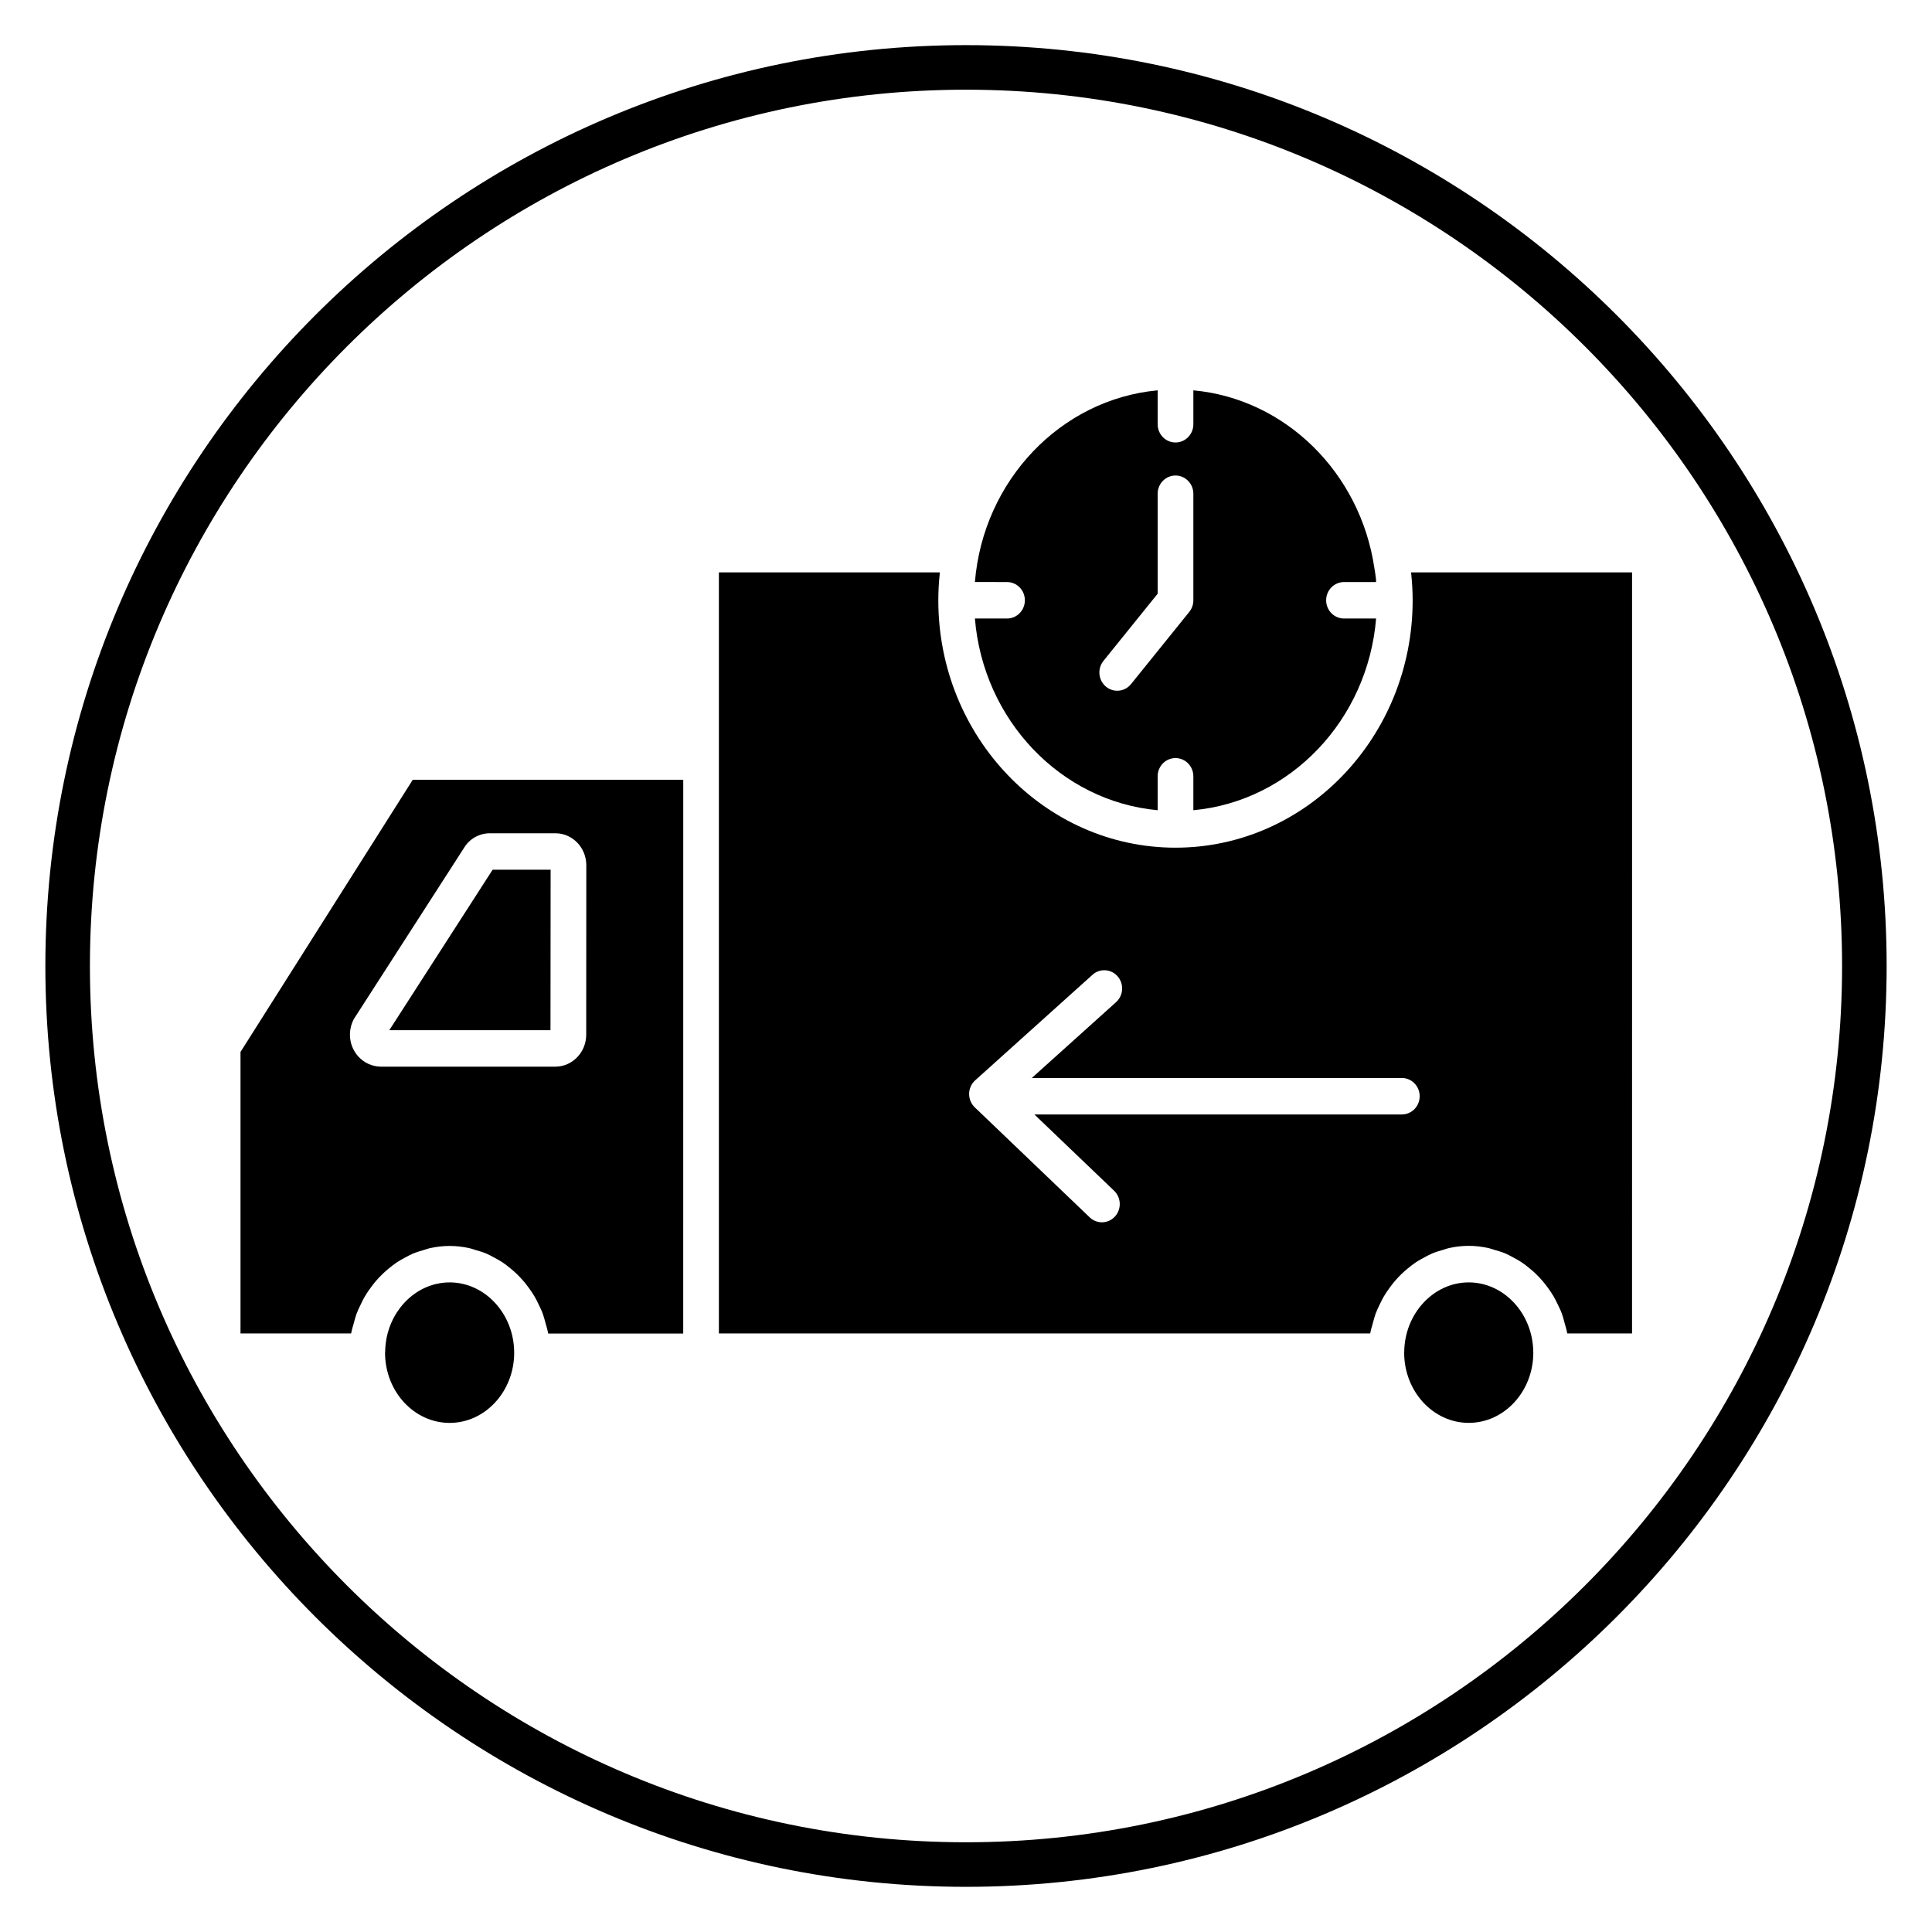
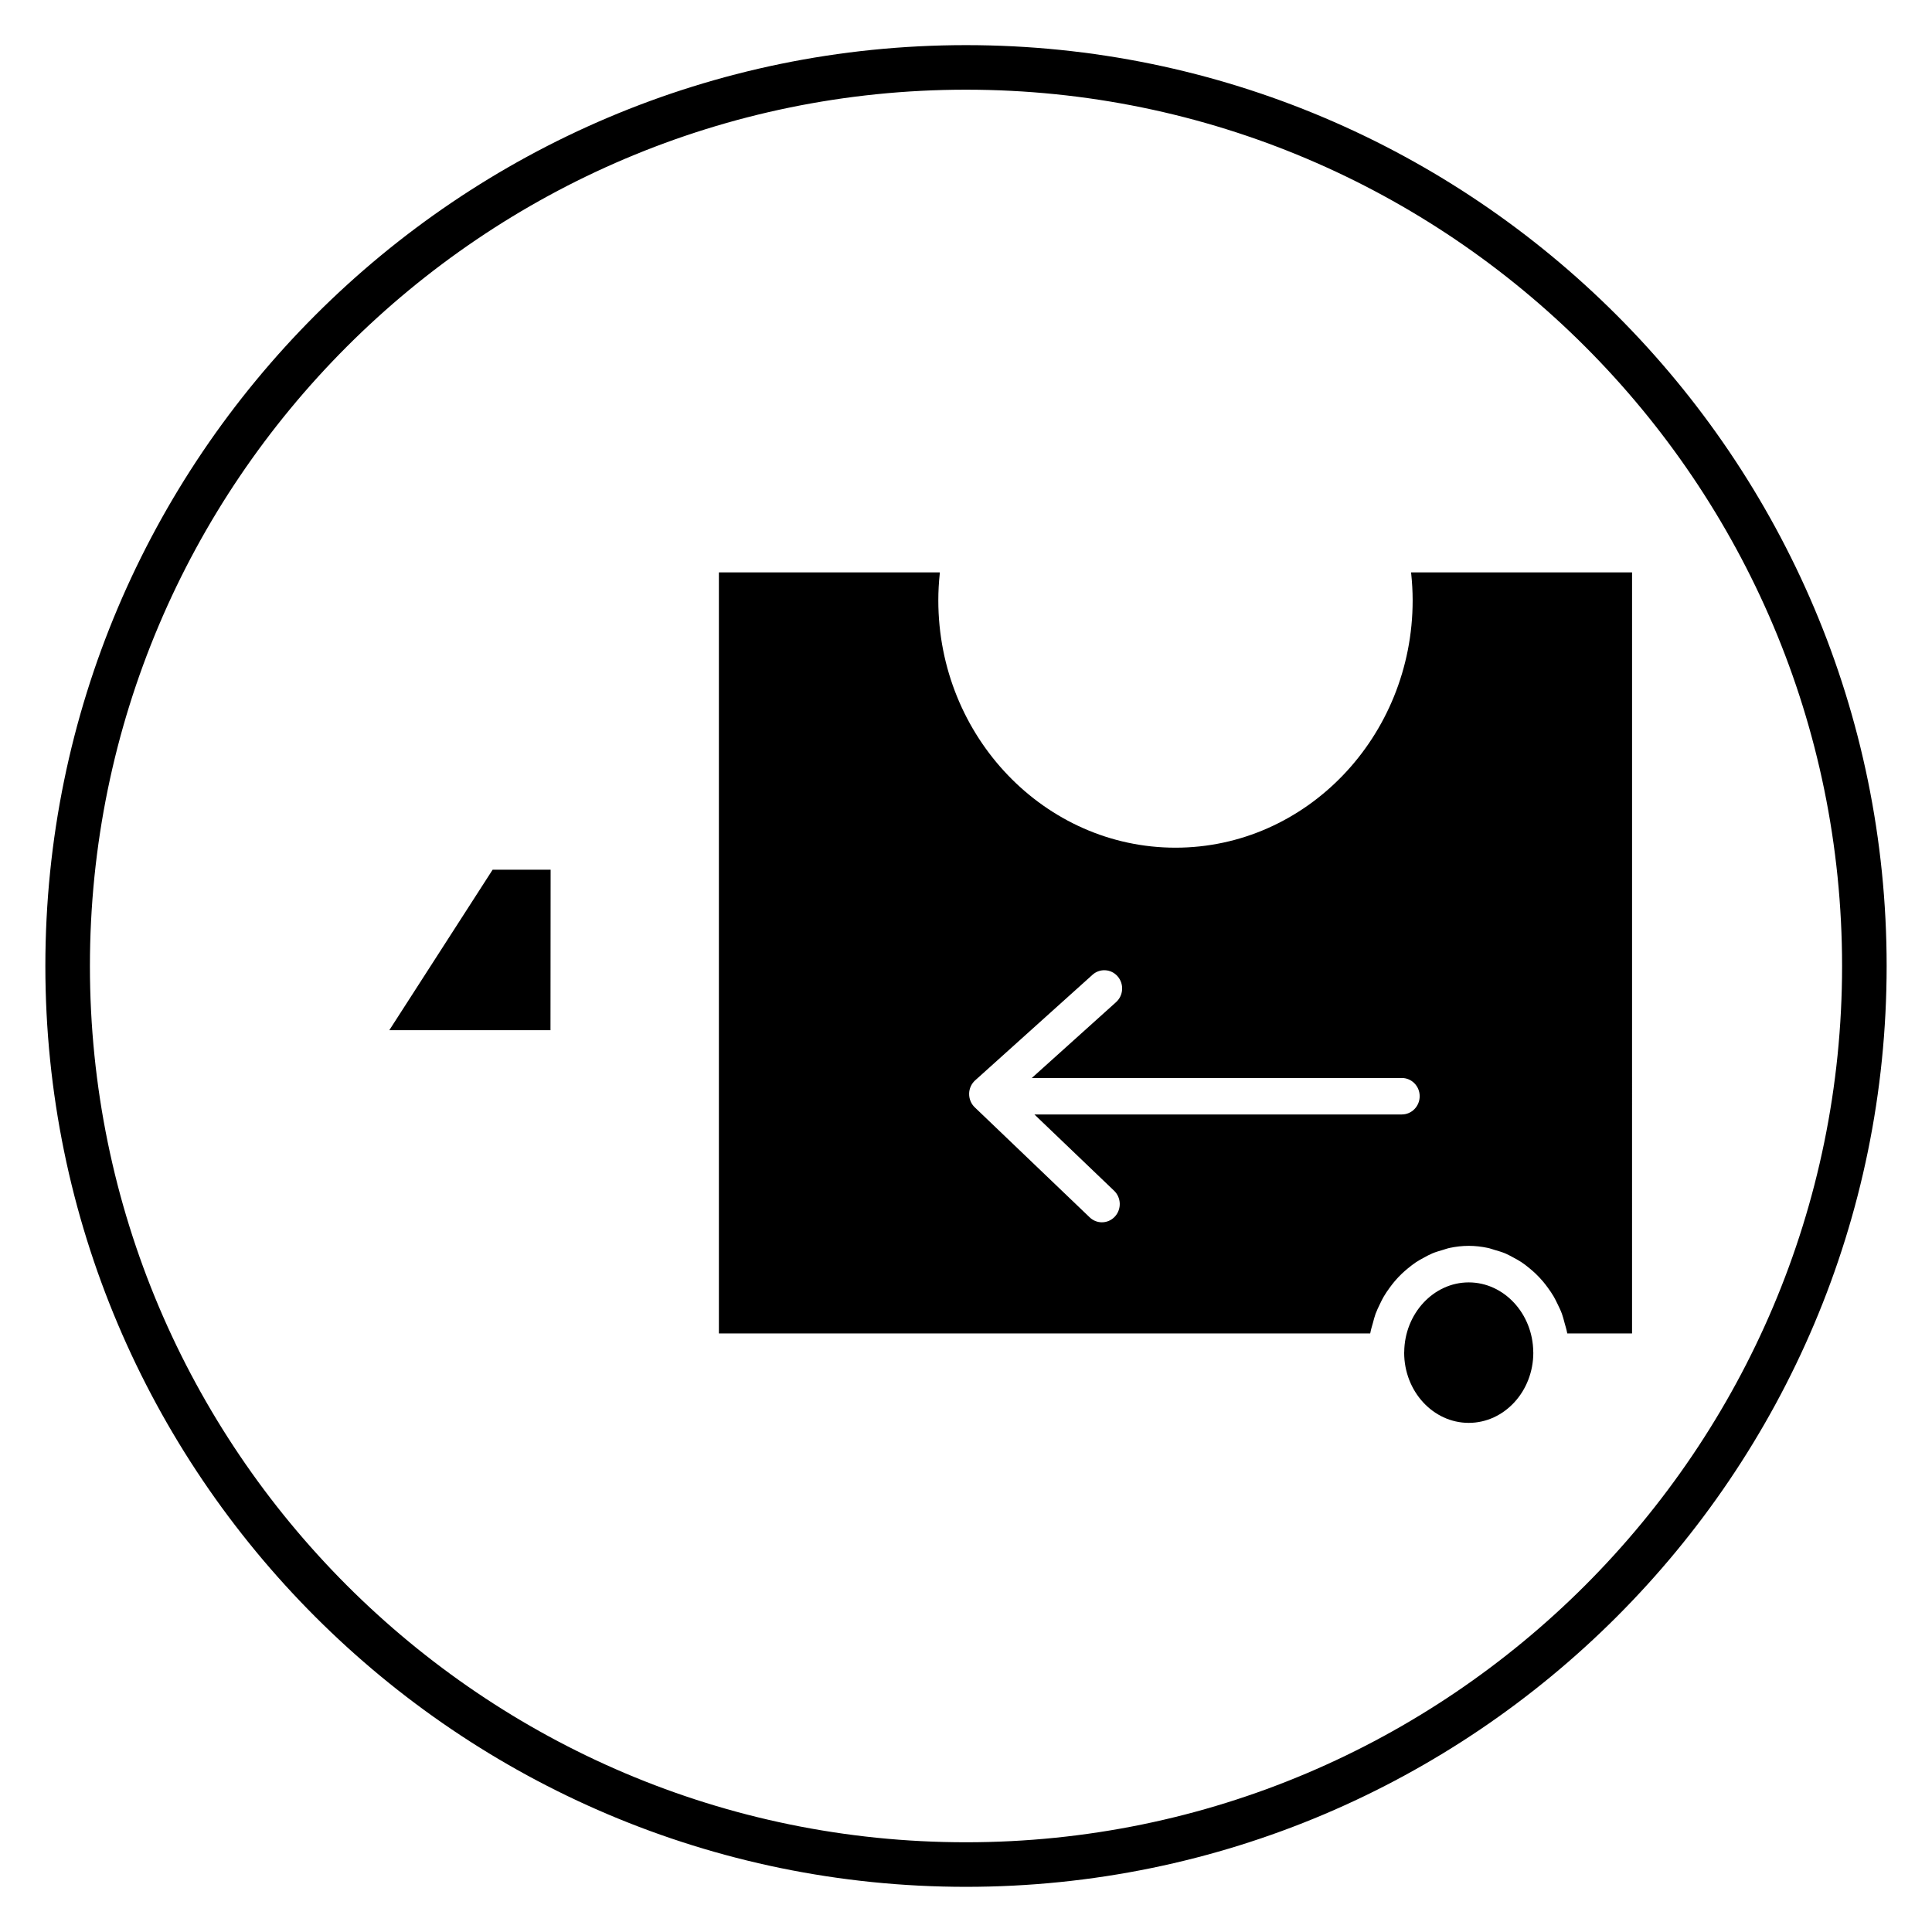
<svg xmlns="http://www.w3.org/2000/svg" fill="#000000" width="800px" height="800px" version="1.1" viewBox="144 144 512 512">
  <g>
    <path d="m400 644.03c-134.54 0-243.98-109.48-243.98-244.03 0-134.56 109.45-244.04 243.98-244.04 134.53 0 243.98 109.48 243.98 244.03 0 134.56-109.45 244.04-243.98 244.04zm0-476.26c-128.02 0-232.17 104.17-232.17 232.23 0 128.05 104.15 232.22 232.17 232.22 128.02 0 232.17-104.17 232.17-232.22 0-128.05-104.15-232.23-232.17-232.23z" />
-     <path d="m280.26 502.27c-0.102-10.156-7.769-18.422-17.098-18.422-1.164 0-2.305 0.133-3.41 0.379-7.723 1.723-13.594 9.156-13.68 18.043 0 0.023-0.016 0.039-0.016 0.062 0 0.047-0.016 0.086-0.016 0.133 0 10.266 7.676 18.617 17.113 18.617s17.113-8.352 17.113-18.617c0-0.062-0.016-0.117-0.016-0.18z" />
-     <path d="m237.09 497.23c0.172-0.961 0.465-1.859 0.723-2.777 0.211-0.746 0.387-1.512 0.652-2.227 0.34-0.914 0.762-1.77 1.18-2.637 0.316-0.652 0.621-1.316 0.992-1.938 0.48-0.836 1.023-1.605 1.582-2.379 0.426-0.582 0.852-1.148 1.316-1.691 0.605-0.707 1.227-1.379 1.898-2.016 0.535-0.52 1.094-1 1.668-1.465 0.684-0.559 1.363-1.094 2.094-1.582 0.684-0.457 1.402-0.844 2.125-1.227 0.699-0.379 1.395-0.77 2.125-1.078 0.914-0.387 1.867-0.652 2.824-0.938 0.621-0.18 1.219-0.418 1.859-0.543 1.637-0.34 3.312-0.543 5.039-0.543 1.723 0 3.402 0.203 5.039 0.543 0.645 0.133 1.25 0.371 1.883 0.551 0.945 0.277 1.898 0.543 2.793 0.93 0.746 0.316 1.441 0.707 2.156 1.094 0.715 0.387 1.418 0.762 2.094 1.211 0.738 0.488 1.434 1.031 2.117 1.598 0.566 0.465 1.117 0.938 1.652 1.449 0.668 0.645 1.301 1.316 1.906 2.023 0.465 0.543 0.891 1.109 1.316 1.691 0.559 0.762 1.094 1.535 1.574 2.363 0.379 0.637 0.684 1.316 1.016 1.984 0.41 0.852 0.828 1.676 1.148 2.574 0.285 0.781 0.48 1.59 0.699 2.402 0.234 0.867 0.512 1.699 0.676 2.598 0.016 0.062 0.039 0.125 0.047 0.195h35.777l0.008-146.76h-71.676l-45.656 72.141v74.602h29.312c0.008-0.047 0.031-0.102 0.039-0.148zm0.727-83.246 29.156-45.289c1.402-2.363 4-3.863 6.84-3.871h17.383c4.512 0 8.18 3.801 8.18 8.477l-0.023 44.895c0 4.676-3.668 8.477-8.18 8.477h-46.328c-4.621-0.102-8.203-3.992-8.109-8.668 0.035-1.398 0.402-2.793 1.082-4.019z" />
    <path d="m289.92 374.48h-15.367l-27.379 42.527h42.711z" />
    <path d="m550.33 502.27c-0.102-10.156-7.769-18.422-17.098-18.422s-16.996 8.266-17.098 18.422v0.008c0 0.062-0.016 0.117-0.016 0.18 0 10.266 7.676 18.617 17.113 18.617s17.113-8.352 17.113-18.617c0-0.062-0.016-0.117-0.016-0.18z" />
-     <path d="m410.87 298.25c2.613 0 4.731 2.164 4.731 4.832 0 2.668-2.117 4.832-4.731 4.832h-8.512c2.219 26.922 22.727 48.43 48.43 50.805v-8.988c0-2.668 2.117-4.832 4.731-4.832s4.731 2.164 4.731 4.832v8.988c25.703-2.379 46.215-23.883 48.43-50.805h-8.508c-2.613 0-4.731-2.164-4.731-4.832 0-2.668 2.117-4.832 4.731-4.832h8.508c-0.023-0.285-0.016-0.574-0.039-0.859-0.094-0.992-0.285-1.969-0.434-2.953-3.754-25.121-23.48-44.73-47.957-46.996v8.988c0 2.668-2.117 4.832-4.731 4.832s-4.731-2.164-4.731-4.832v-8.988c-25.703 2.379-46.215 23.883-48.43 50.805zm25.559 20.891 14.359-17.797v-26.496c0-2.668 2.117-4.832 4.731-4.832s4.731 2.164 4.731 4.832v28.238c0 1.125-0.379 2.211-1.086 3.078l-15.438 19.137c-0.93 1.156-2.281 1.754-3.644 1.754-1.062 0-2.133-0.363-3.008-1.102-2.023-1.711-2.305-4.758-0.645-6.812z" />
    <path d="m517.98 295.99c0.242 2.332 0.387 4.691 0.387 7.094 0 36.148-28.199 65.559-62.852 65.559-34.652 0-62.852-29.41-62.852-65.559 0-2.379 0.133-4.715 0.379-7.031 0.016-0.125 0.008-0.242 0.016-0.371h-58.543v201.69h172.6c0.008-0.062 0.039-0.125 0.047-0.195 0.156-0.898 0.441-1.73 0.676-2.598 0.219-0.812 0.418-1.621 0.699-2.402 0.332-0.891 0.738-1.723 1.148-2.574 0.324-0.668 0.637-1.348 1.016-1.984 0.48-0.828 1.016-1.598 1.574-2.363 0.426-0.582 0.852-1.148 1.316-1.691 0.605-0.715 1.234-1.387 1.906-2.023 0.527-0.512 1.086-0.984 1.652-1.449 0.684-0.559 1.379-1.102 2.117-1.598 0.676-0.449 1.387-0.828 2.094-1.211 0.715-0.387 1.41-0.781 2.156-1.094 0.906-0.387 1.852-0.652 2.793-0.93 0.629-0.18 1.234-0.418 1.883-0.551 1.637-0.34 3.312-0.543 5.039-0.543 1.723 0 3.402 0.203 5.039 0.543 0.645 0.133 1.25 0.371 1.883 0.551 0.945 0.277 1.898 0.543 2.793 0.93 0.746 0.316 1.441 0.707 2.156 1.094s1.418 0.762 2.094 1.211c0.738 0.488 1.434 1.031 2.117 1.598 0.566 0.465 1.117 0.938 1.652 1.449 0.668 0.645 1.301 1.316 1.906 2.023 0.465 0.543 0.891 1.109 1.316 1.691 0.559 0.762 1.094 1.535 1.574 2.363 0.379 0.637 0.684 1.316 1.016 1.984 0.41 0.852 0.828 1.676 1.148 2.574 0.285 0.781 0.48 1.59 0.699 2.402 0.234 0.867 0.512 1.699 0.676 2.598 0.016 0.062 0.039 0.125 0.047 0.195h17.16l0.004-201.68h-58.551c0.008 0.102 0.008 0.203 0.016 0.305zm2.25 138.52c0 2.668-2.117 4.832-4.731 4.832l-97.367 0.004 21.121 20.215c1.906 1.828 2 4.879 0.219 6.832-0.938 1.016-2.188 1.527-3.457 1.527-1.156 0-2.32-0.434-3.234-1.309l-30.457-29.156c-0.977-0.93-1.512-2.242-1.496-3.606 0.016-1.363 0.605-2.652 1.605-3.551l31.094-27.977c1.953-1.754 4.953-1.566 6.668 0.434 1.73 2.008 1.543 5.055-0.426 6.824l-22.332 20.098h98.062c2.613 0 4.731 2.164 4.731 4.832z" />
  </g>
</svg>